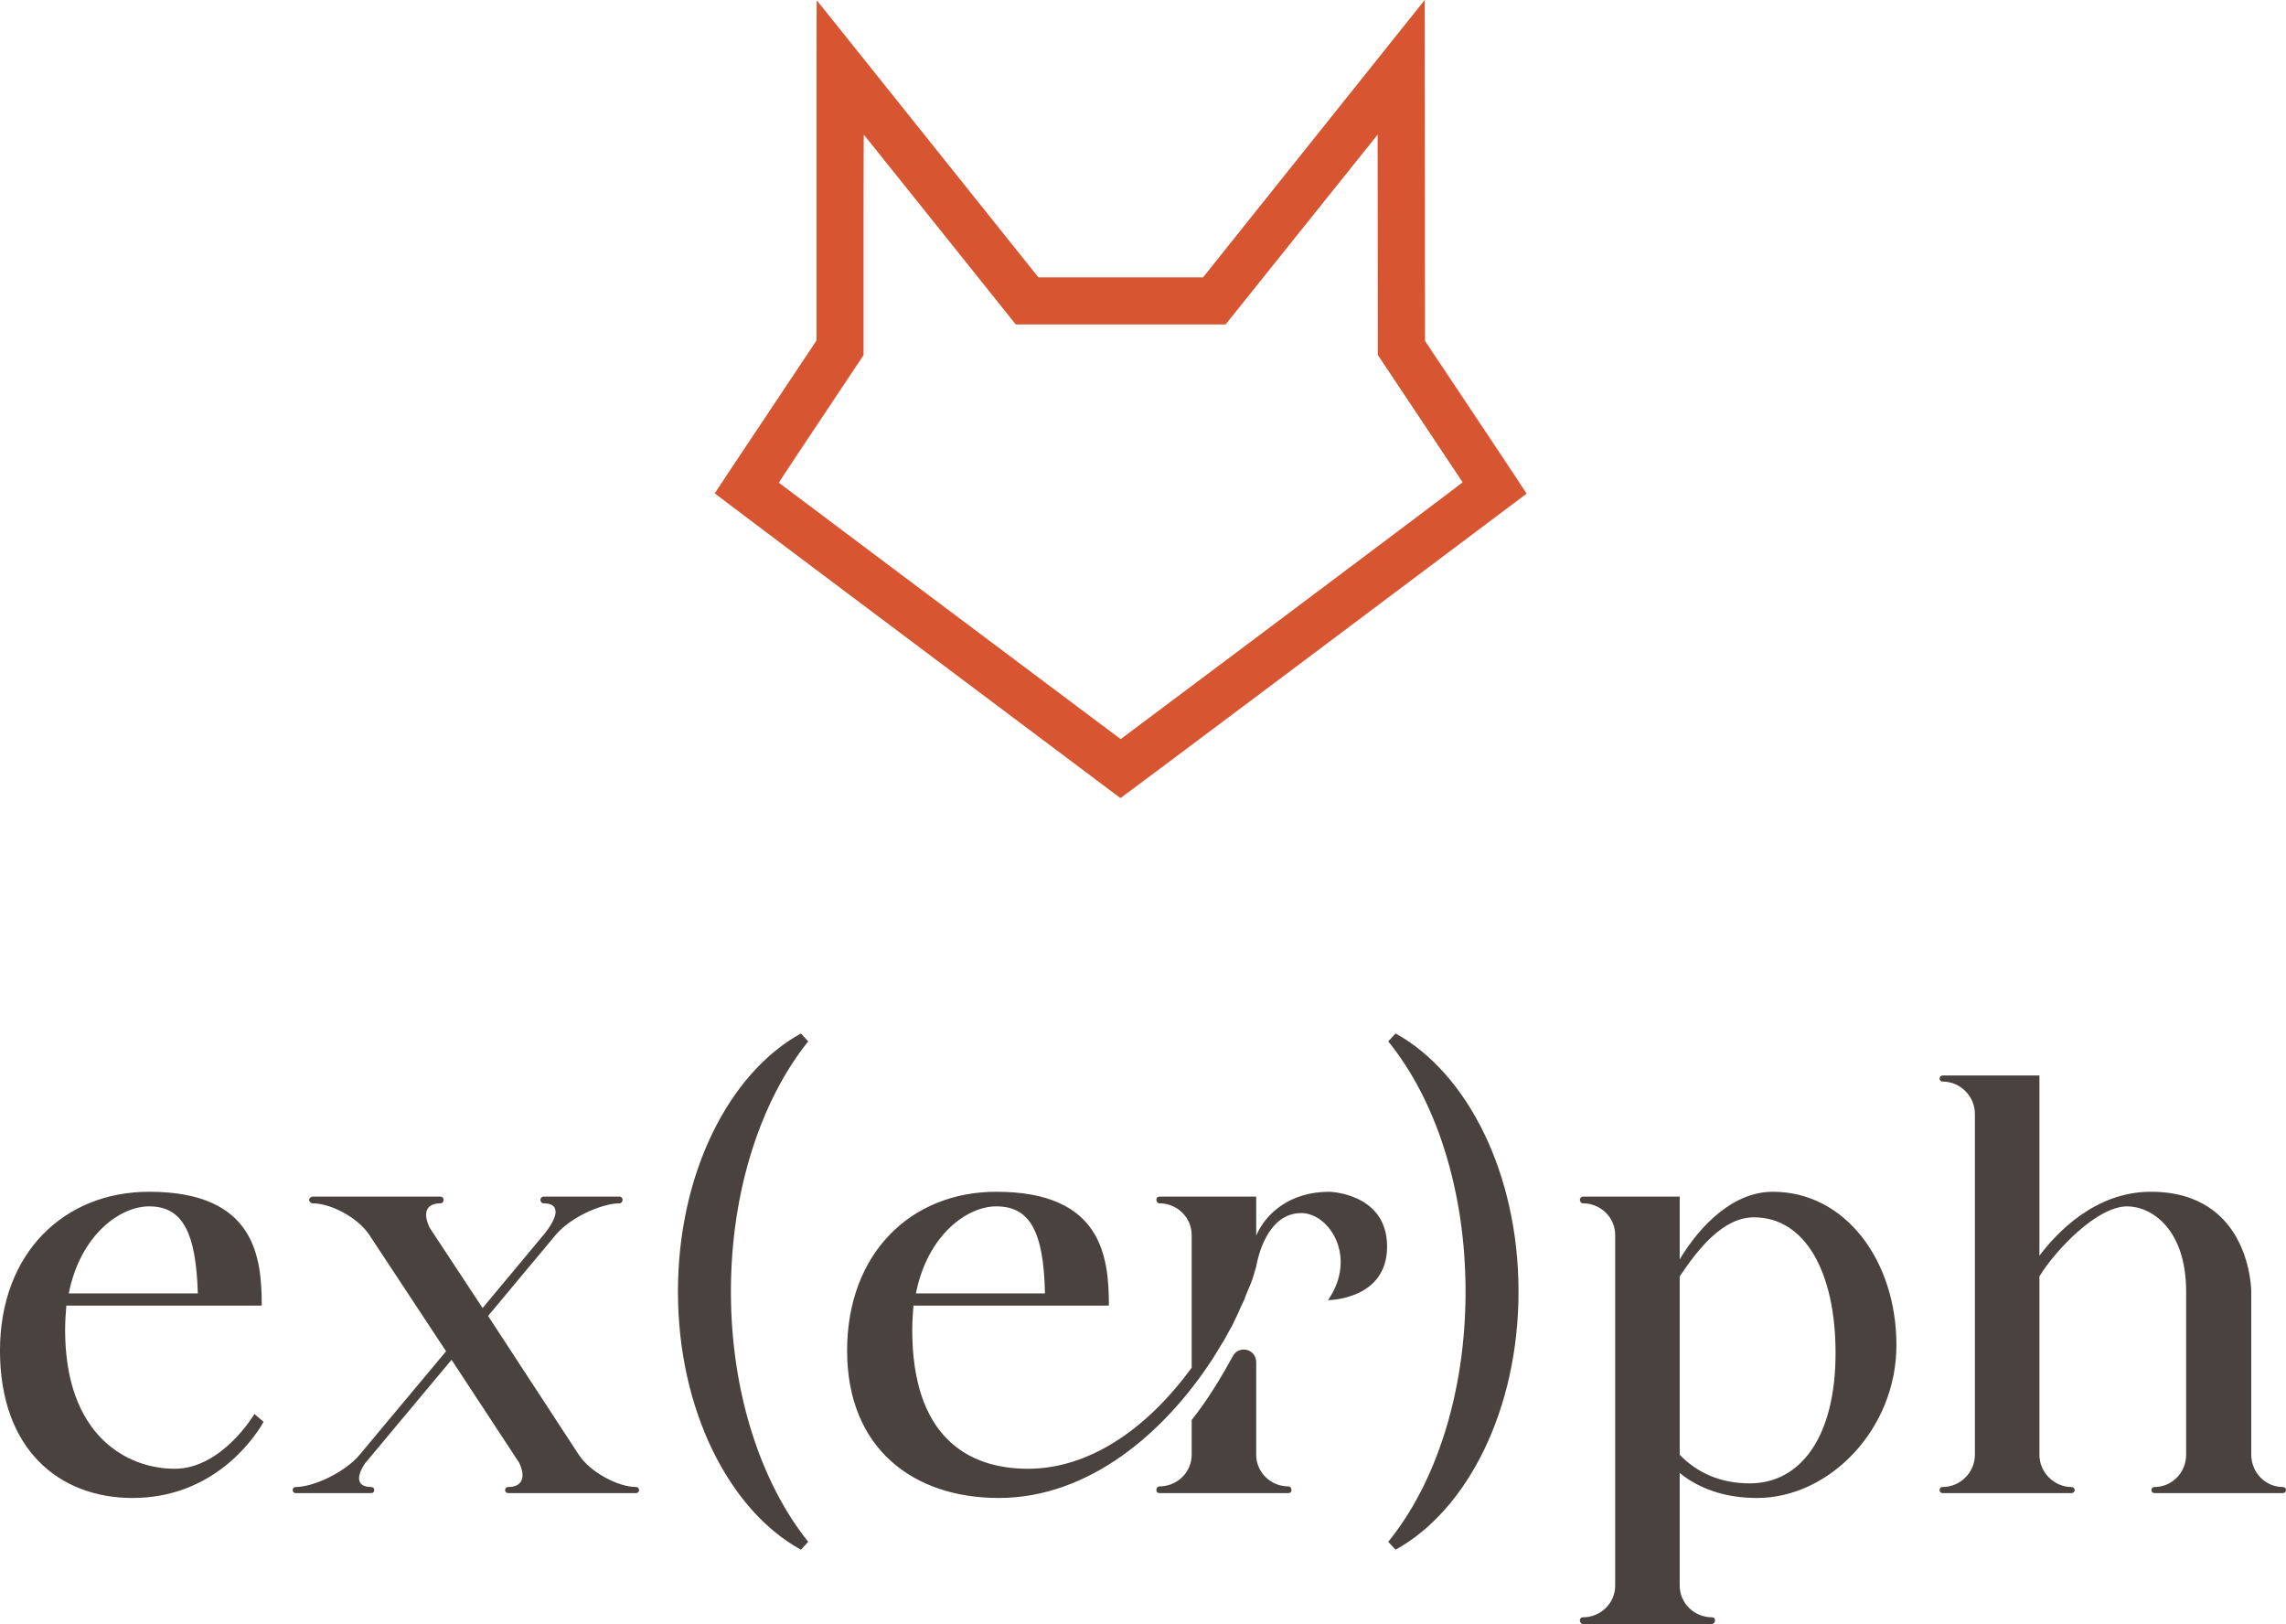
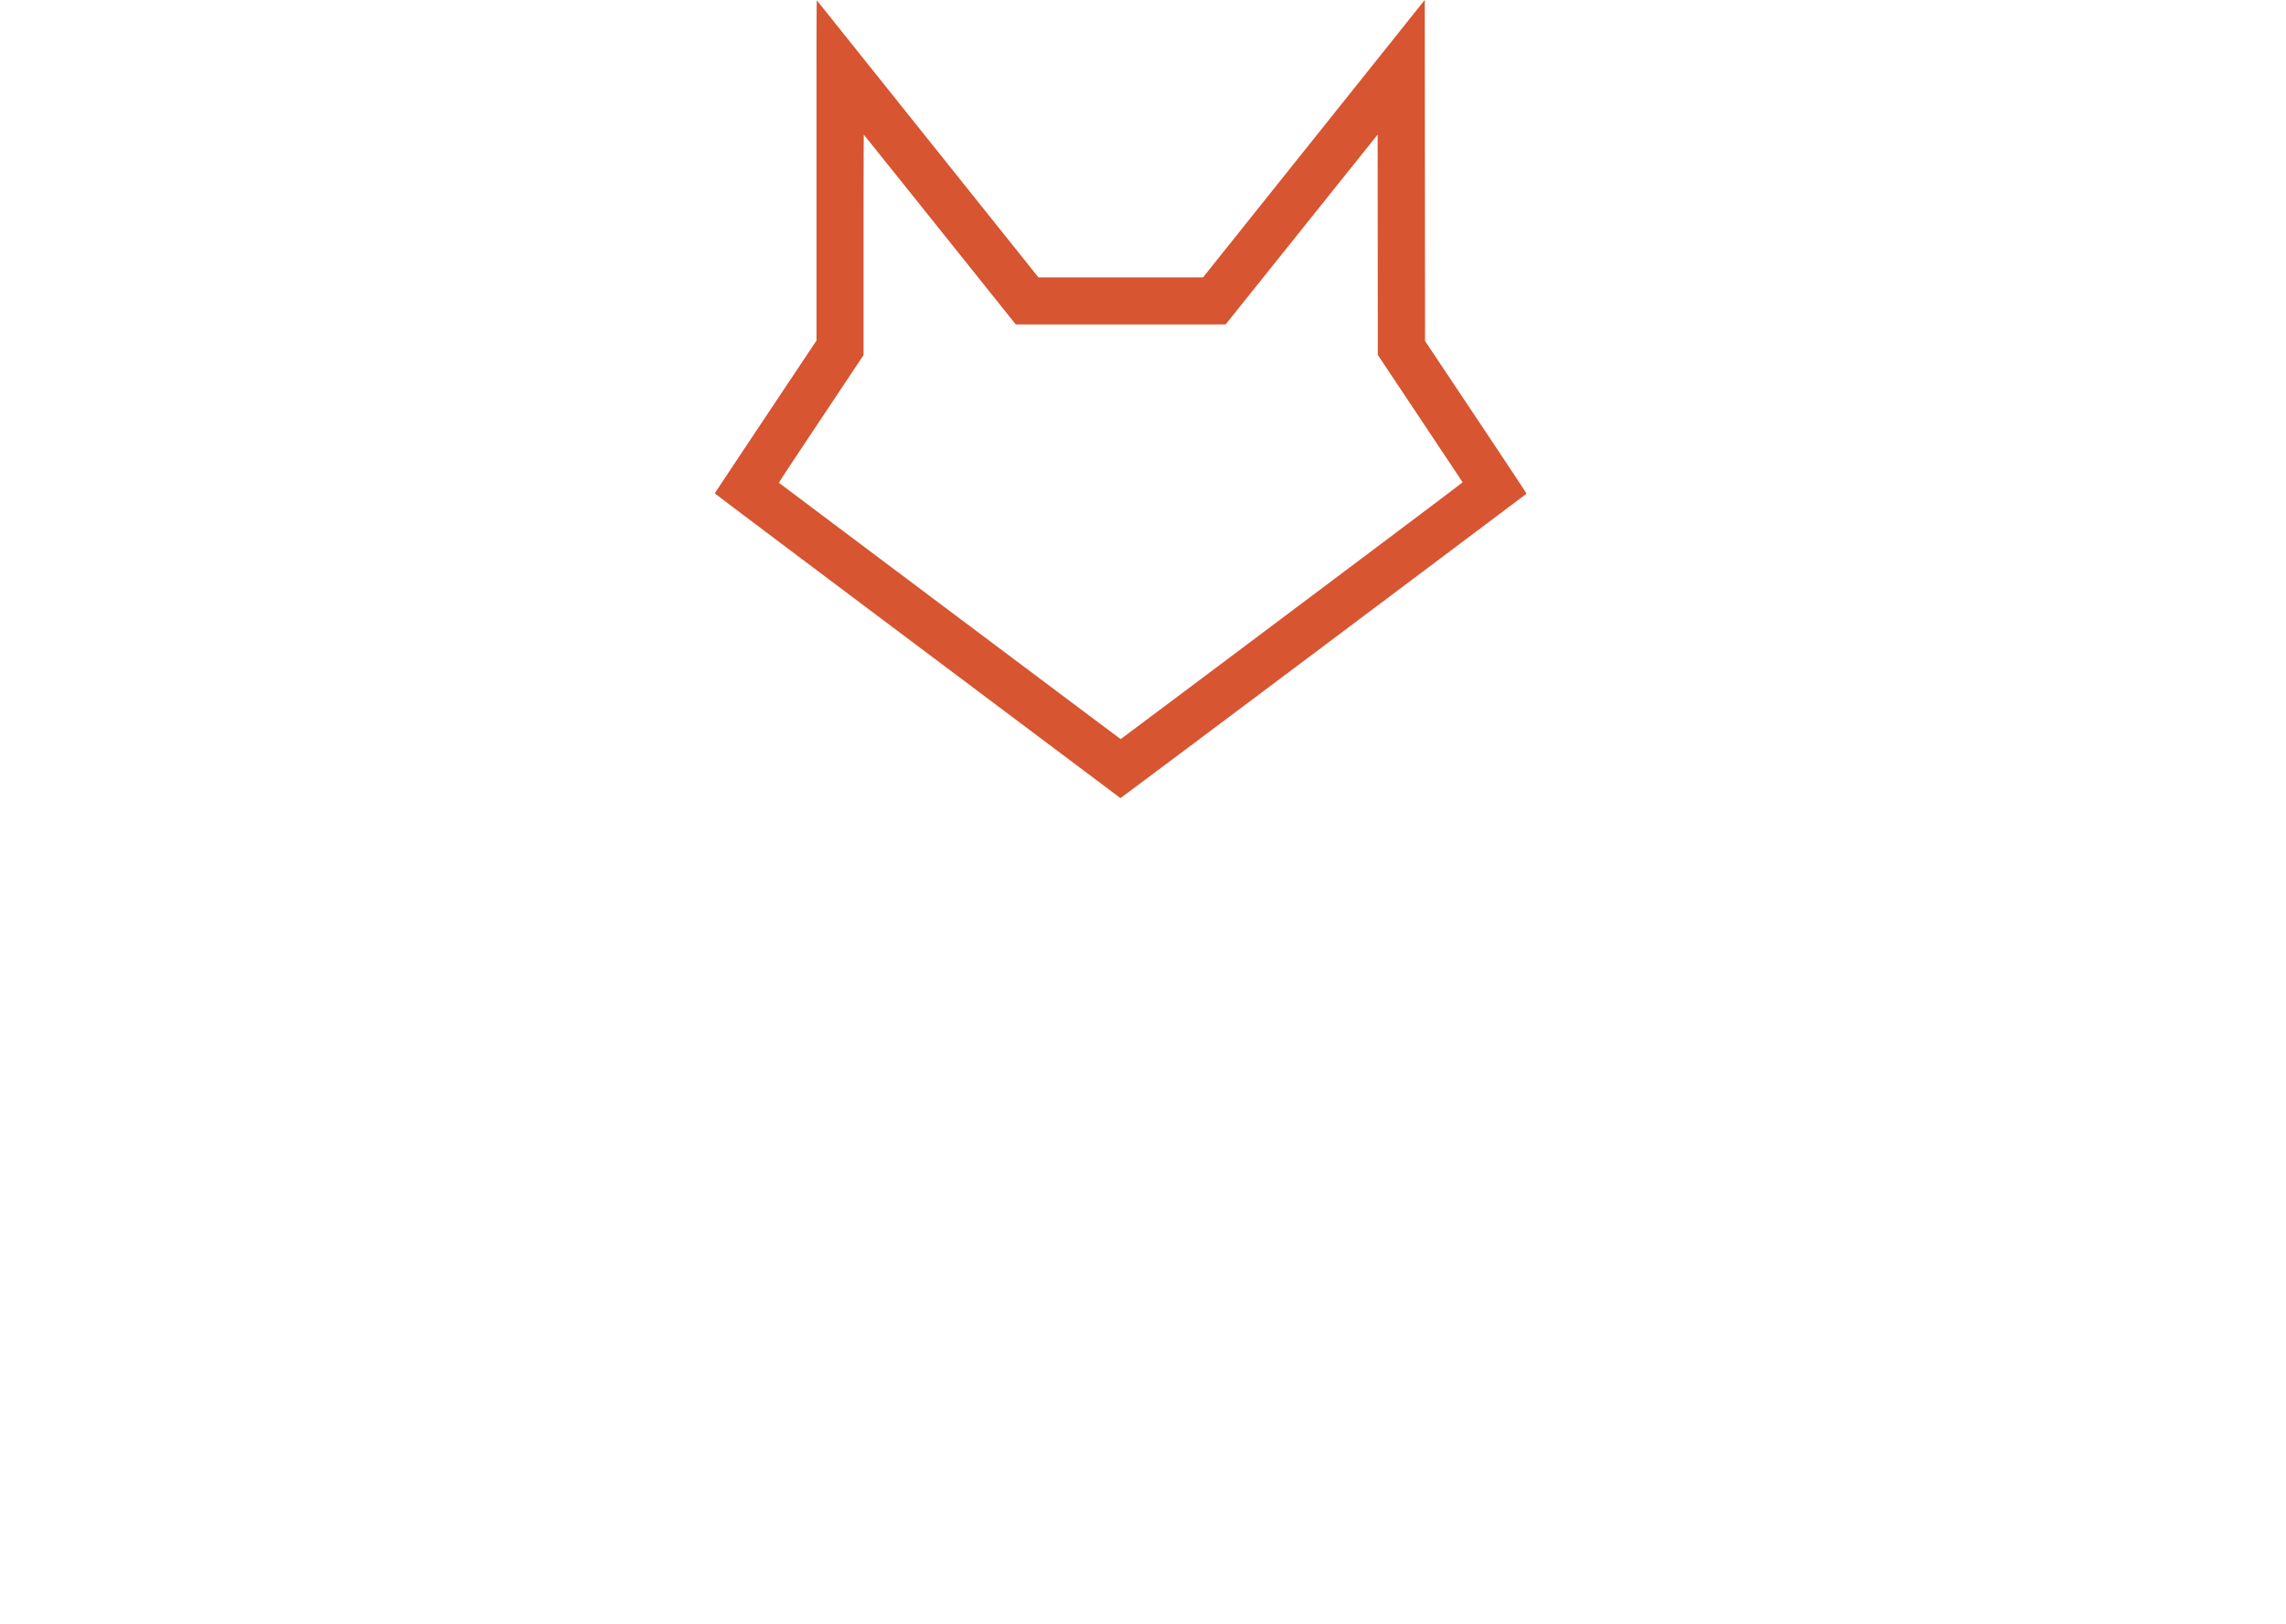
<svg xmlns="http://www.w3.org/2000/svg" xml:space="preserve" viewBox="256.02 202.15 512.01 363.73">
-   <path d="M368.85 488.7c-7.11 0-16.2-4.95-16.2-20.52 0-1.26.09-2.52.18-3.6h28.89c0-7.2-.99-16.83-16.65-16.83-12.6 0-22.05 9.09-22.05 23.49 0 14.49 8.64 21.78 19.62 21.78s17.19-7.47 19.35-11.25l-1.35-1.17s-4.77 8.1-11.79 8.1zm-3.78-38.79c4.86 0 6.93 3.69 7.2 12.87h-19.08c1.71-8.64 7.56-12.87 11.88-12.87zM386.29 491.85c0 .27.18.45.45.45h11.16c.27 0 .45-.18.45-.45s-.18-.45-.45-.45c-2.16 0-2.25-1.53-.9-3.51l12.78-15.3 9.99 15.21c.99 2.07.54 3.6-1.62 3.6-.27 0-.45.18-.45.45s.18.45.45.45h18.9c.27 0 .45-.18.45-.45s-.18-.45-.45-.45c-2.61 0-6.75-2.16-8.46-4.77l-13.41-20.52 9.99-11.97c2.16-2.61 6.84-4.68 9.45-4.68.27 0 .45-.27.45-.54 0-.18-.18-.45-.45-.45h-11.25c-.27 0-.45.27-.45.45 0 .27.18.54.45.54 2.61 0 2.16 2.07 0 4.68l-9 10.8-7.83-11.88c-.99-2.07-.63-3.6 1.62-3.6.27 0 .45-.27.45-.54 0-.18-.18-.45-.45-.45h-18.9c-.27 0-.54.27-.54.45 0 .27.27.54.54.54 2.61 0 6.66 2.07 8.37 4.68l11.34 17.19-12.78 15.3c-2.16 2.61-6.84 4.77-9.45 4.77-.27 0-.45.18-.45.45zM462.51 425.52l-1.08-1.17c-10.62 5.85-18.18 20.7-18.18 38.16 0 17.46 7.56 32.31 18.18 38.16l1.08-1.17c-6.93-8.64-11.43-21.96-11.43-36.99 0-15.03 4.5-28.35 11.43-36.99zM468.26 471.24c0 14.49 9.81 21.78 22.41 21.78 13.41 0 24.57-9.72 31.59-20.52l.18-.27 1.26-2.07.18-.27.99-1.8.27-.45.9-1.89.27-.63.72-1.53.18-.54.72-1.71.27-.72.54-1.8c.18-1.08 1.53-7.92 6.66-7.92 4.14 0 8.37 6.48 3.96 12.87 0 0 8.73 0 8.73-7.92s-8.55-8.1-8.55-8.1c-5.76 0-9.36 3.15-10.8 6.48v-5.76h-14.31c-.27 0-.45.18-.45.45s.18.54.45.54c2.61 0 4.77 2.07 4.77 4.68v19.62c-6.84 9.36-15.39 14.94-24.21 14.94-9.09 0-17.1-4.95-17.1-20.52 0-1.26.09-2.52.18-3.6h28.89c0-7.2-.99-16.83-16.65-16.83-12.6 0-22.05 9.09-22.05 23.49zm10.17-8.46c1.71-8.64 7.56-12.87 11.88-12.87 4.95 0 7.02 3.69 7.2 12.87zm35.55 29.07c0 .27.18.45.45.45h19.08c.27 0 .45-.18.45-.45s-.18-.54-.45-.54c-2.61 0-4.77-2.07-4.77-4.68v-13.68c0-1.98-2.61-2.61-3.51-.81-1.71 3.15-3.69 6.39-6.03 9.36v5.13c0 2.61-2.16 4.68-4.77 4.68-.27 0-.45.27-.45.54zM549.34 424.35l-1.08 1.17c7.02 8.64 11.43 21.96 11.43 36.99 0 15.03-4.41 28.35-11.43 36.99l1.08 1.17c10.62-5.85 18.18-20.7 18.18-38.16 0-17.46-7.56-32.31-18.18-38.16zM605.12 447.75c-5.76 0-10.62 4.77-13.77 9.99v-9.27h-14.31c-.27 0-.45.27-.45.45 0 .27.18.54.45.54 2.61 0 4.77 2.07 4.77 4.68v51.84c0 2.61-2.16 4.68-4.77 4.68-.27 0-.45.18-.45.45s.18.54.45.54h19.08c.27 0 .45-.27.45-.54s-.18-.45-.45-.45c-2.61 0-4.77-2.07-4.77-4.68v-16.65c2.79 2.25 6.57 3.69 11.43 3.69 10.71 0 20.61-10.17 20.61-22.59 0-12.51-7.56-22.68-18.27-22.68zm-3.42 43.11c-4.41 0-7.83-1.62-10.35-4.23v-26.37c2.61-3.87 6.3-8.73 10.98-8.73 7.56 0 12.06 8.1 12.06 20.07 0 12.33-5.13 19.26-12.69 19.26zM680.53 491.4c-2.61 0-4.68-2.16-4.68-4.77v-24.12s0-14.76-14.85-14.76c-8.28 0-13.95 6.12-16.47 9.45v-26.64h-14.31c-.27 0-.45.18-.45.45s.18.45.45.45c2.61 0 4.77 2.16 4.77 4.77v50.4c0 2.61-2.16 4.77-4.77 4.77-.27 0-.45.18-.45.45s.18.45.45.45h19.08c.18 0 .45-.18.45-.45s-.27-.45-.45-.45c-2.61 0-4.77-2.16-4.77-4.77v-26.37c2.43-3.96 8.55-10.35 12.96-10.35 3.6 0 8.73 3.33 8.73 12.6v24.12c0 2.61-2.07 4.77-4.68 4.77-.27 0-.45.18-.45.45s.18.45.45.45h18.99c.27 0 .45-.18.45-.45s-.18-.45-.45-.45z" style="font-variant-ligatures:normal;fill:#4a423f;stroke-width:0;stroke-miterlimit:2" transform="translate(-263.66 -209.27) scale(1.515)" />
-   <path style="fill:#d75530;stroke-width:.75" d="M463.79 271.62c-.048-.052-.057 3.765-.057 25.114v25.174l-7.51 11.265a3577.93 3577.93 0 0 0-7.53 11.318c-.012.035 10.93 8.269 29.955 22.54l30.016 22.519c.024.019 12.829-9.562 30.024-22.464a47957.906 47957.906 0 0 0 30.02-22.534c.022-.023-2.998-4.586-7.485-11.308l-7.523-11.27-.022-25.206-.023-25.207-16.388 20.504-16.388 20.504h-12.166l-12.166.003-16.352-20.444a26554.342 26554.342 0 0 0-16.408-20.504zm6.942 19.864c.02.012 5.082 6.327 11.25 14.033l11.212 14.012 15.512-.001 15.512-.002 11.238-14.031 11.238-14.031.01 16.286.011 16.286 6.258 9.387c3.442 5.163 6.267 9.412 6.28 9.443.013.036-8.78 6.656-25.252 19.01a17326.412 17326.412 0 0 1-25.297 18.957c-.013 0-11.37-8.513-25.24-18.916a31959.093 31959.093 0 0 1-25.27-18.968c-.046-.043 1.063-1.732 6.223-9.471l6.274-9.418v-16.3c0-8.963.016-16.287.035-16.275z" transform="translate(-263.66 -209.27) scale(1.515)" />
+   <path style="fill:#d75530;stroke-width:.75" d="M463.79 271.62c-.048-.052-.057 3.765-.057 25.114v25.174l-7.51 11.265a3577.93 3577.93 0 0 0-7.53 11.318c-.012.035 10.93 8.269 29.955 22.54l30.016 22.519c.024.019 12.829-9.562 30.024-22.464a47957.906 47957.906 0 0 0 30.02-22.534c.022-.023-2.998-4.586-7.485-11.308l-7.523-11.27-.022-25.206-.023-25.207-16.388 20.504-16.388 20.504h-12.166l-12.166.003-16.352-20.444zm6.942 19.864c.02.012 5.082 6.327 11.25 14.033l11.212 14.012 15.512-.001 15.512-.002 11.238-14.031 11.238-14.031.01 16.286.011 16.286 6.258 9.387c3.442 5.163 6.267 9.412 6.28 9.443.013.036-8.78 6.656-25.252 19.01a17326.412 17326.412 0 0 1-25.297 18.957c-.013 0-11.37-8.513-25.24-18.916a31959.093 31959.093 0 0 1-25.27-18.968c-.046-.043 1.063-1.732 6.223-9.471l6.274-9.418v-16.3c0-8.963.016-16.287.035-16.275z" transform="translate(-263.66 -209.27) scale(1.515)" />
</svg>